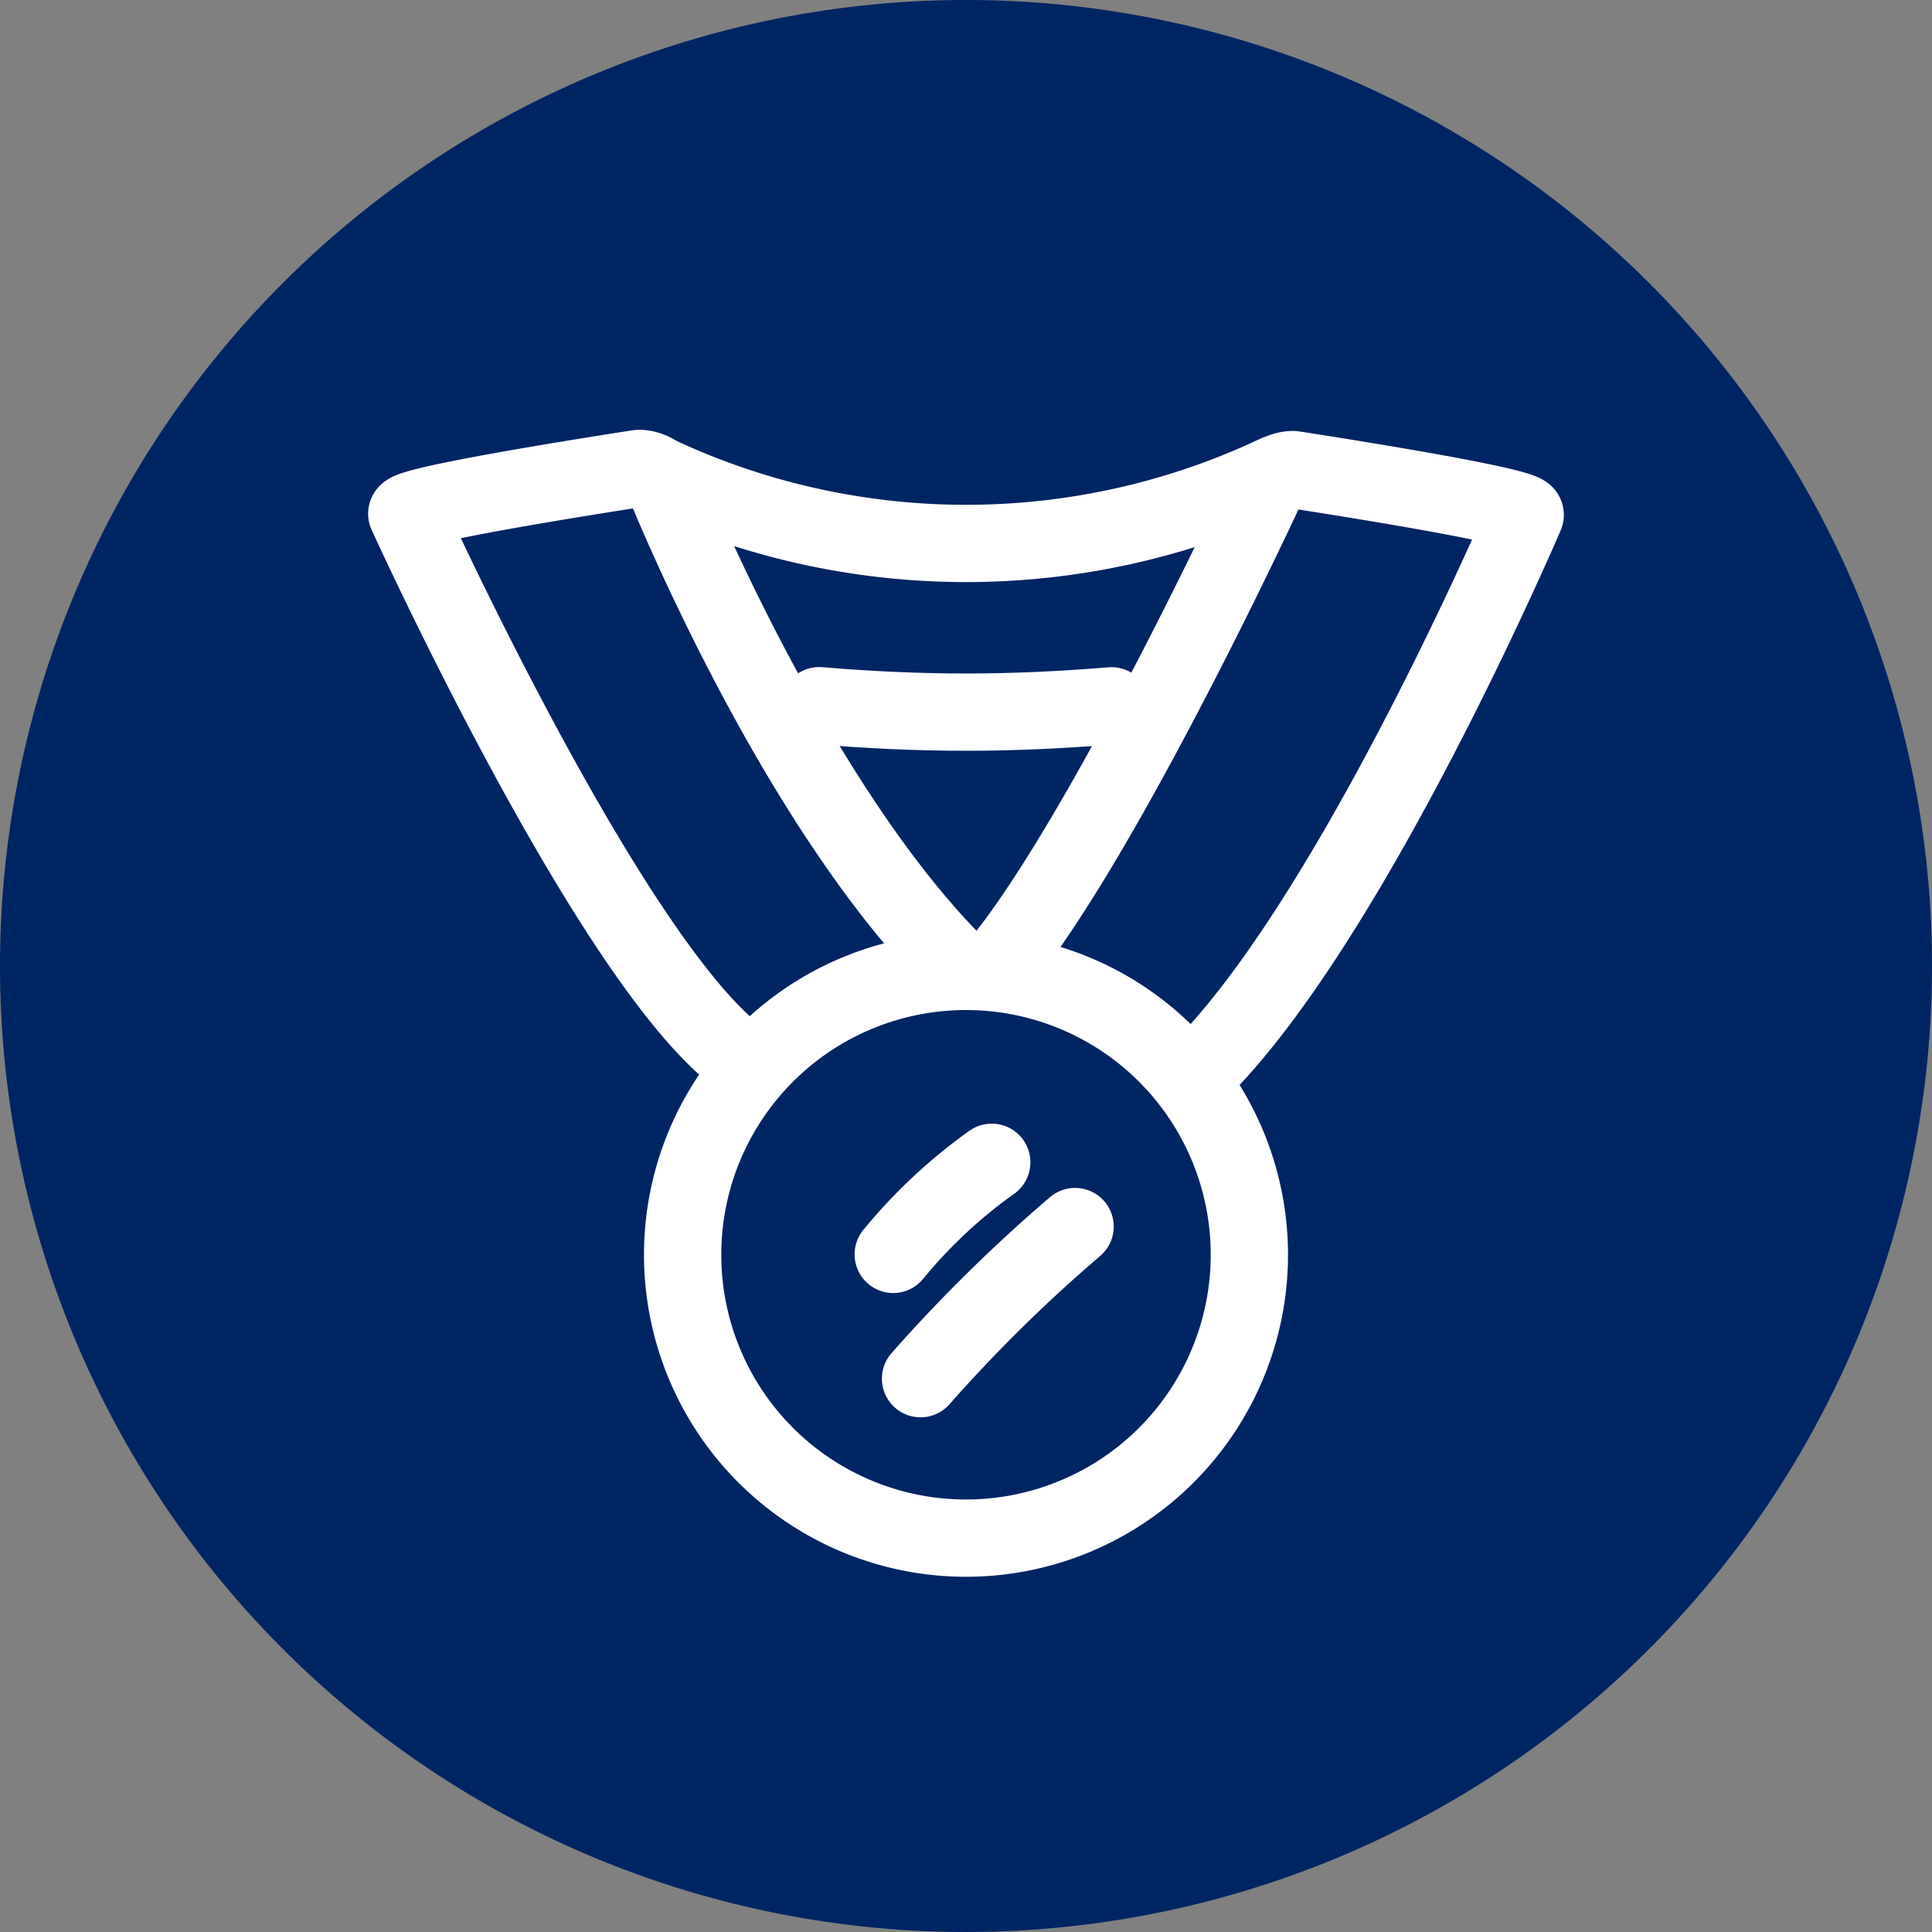
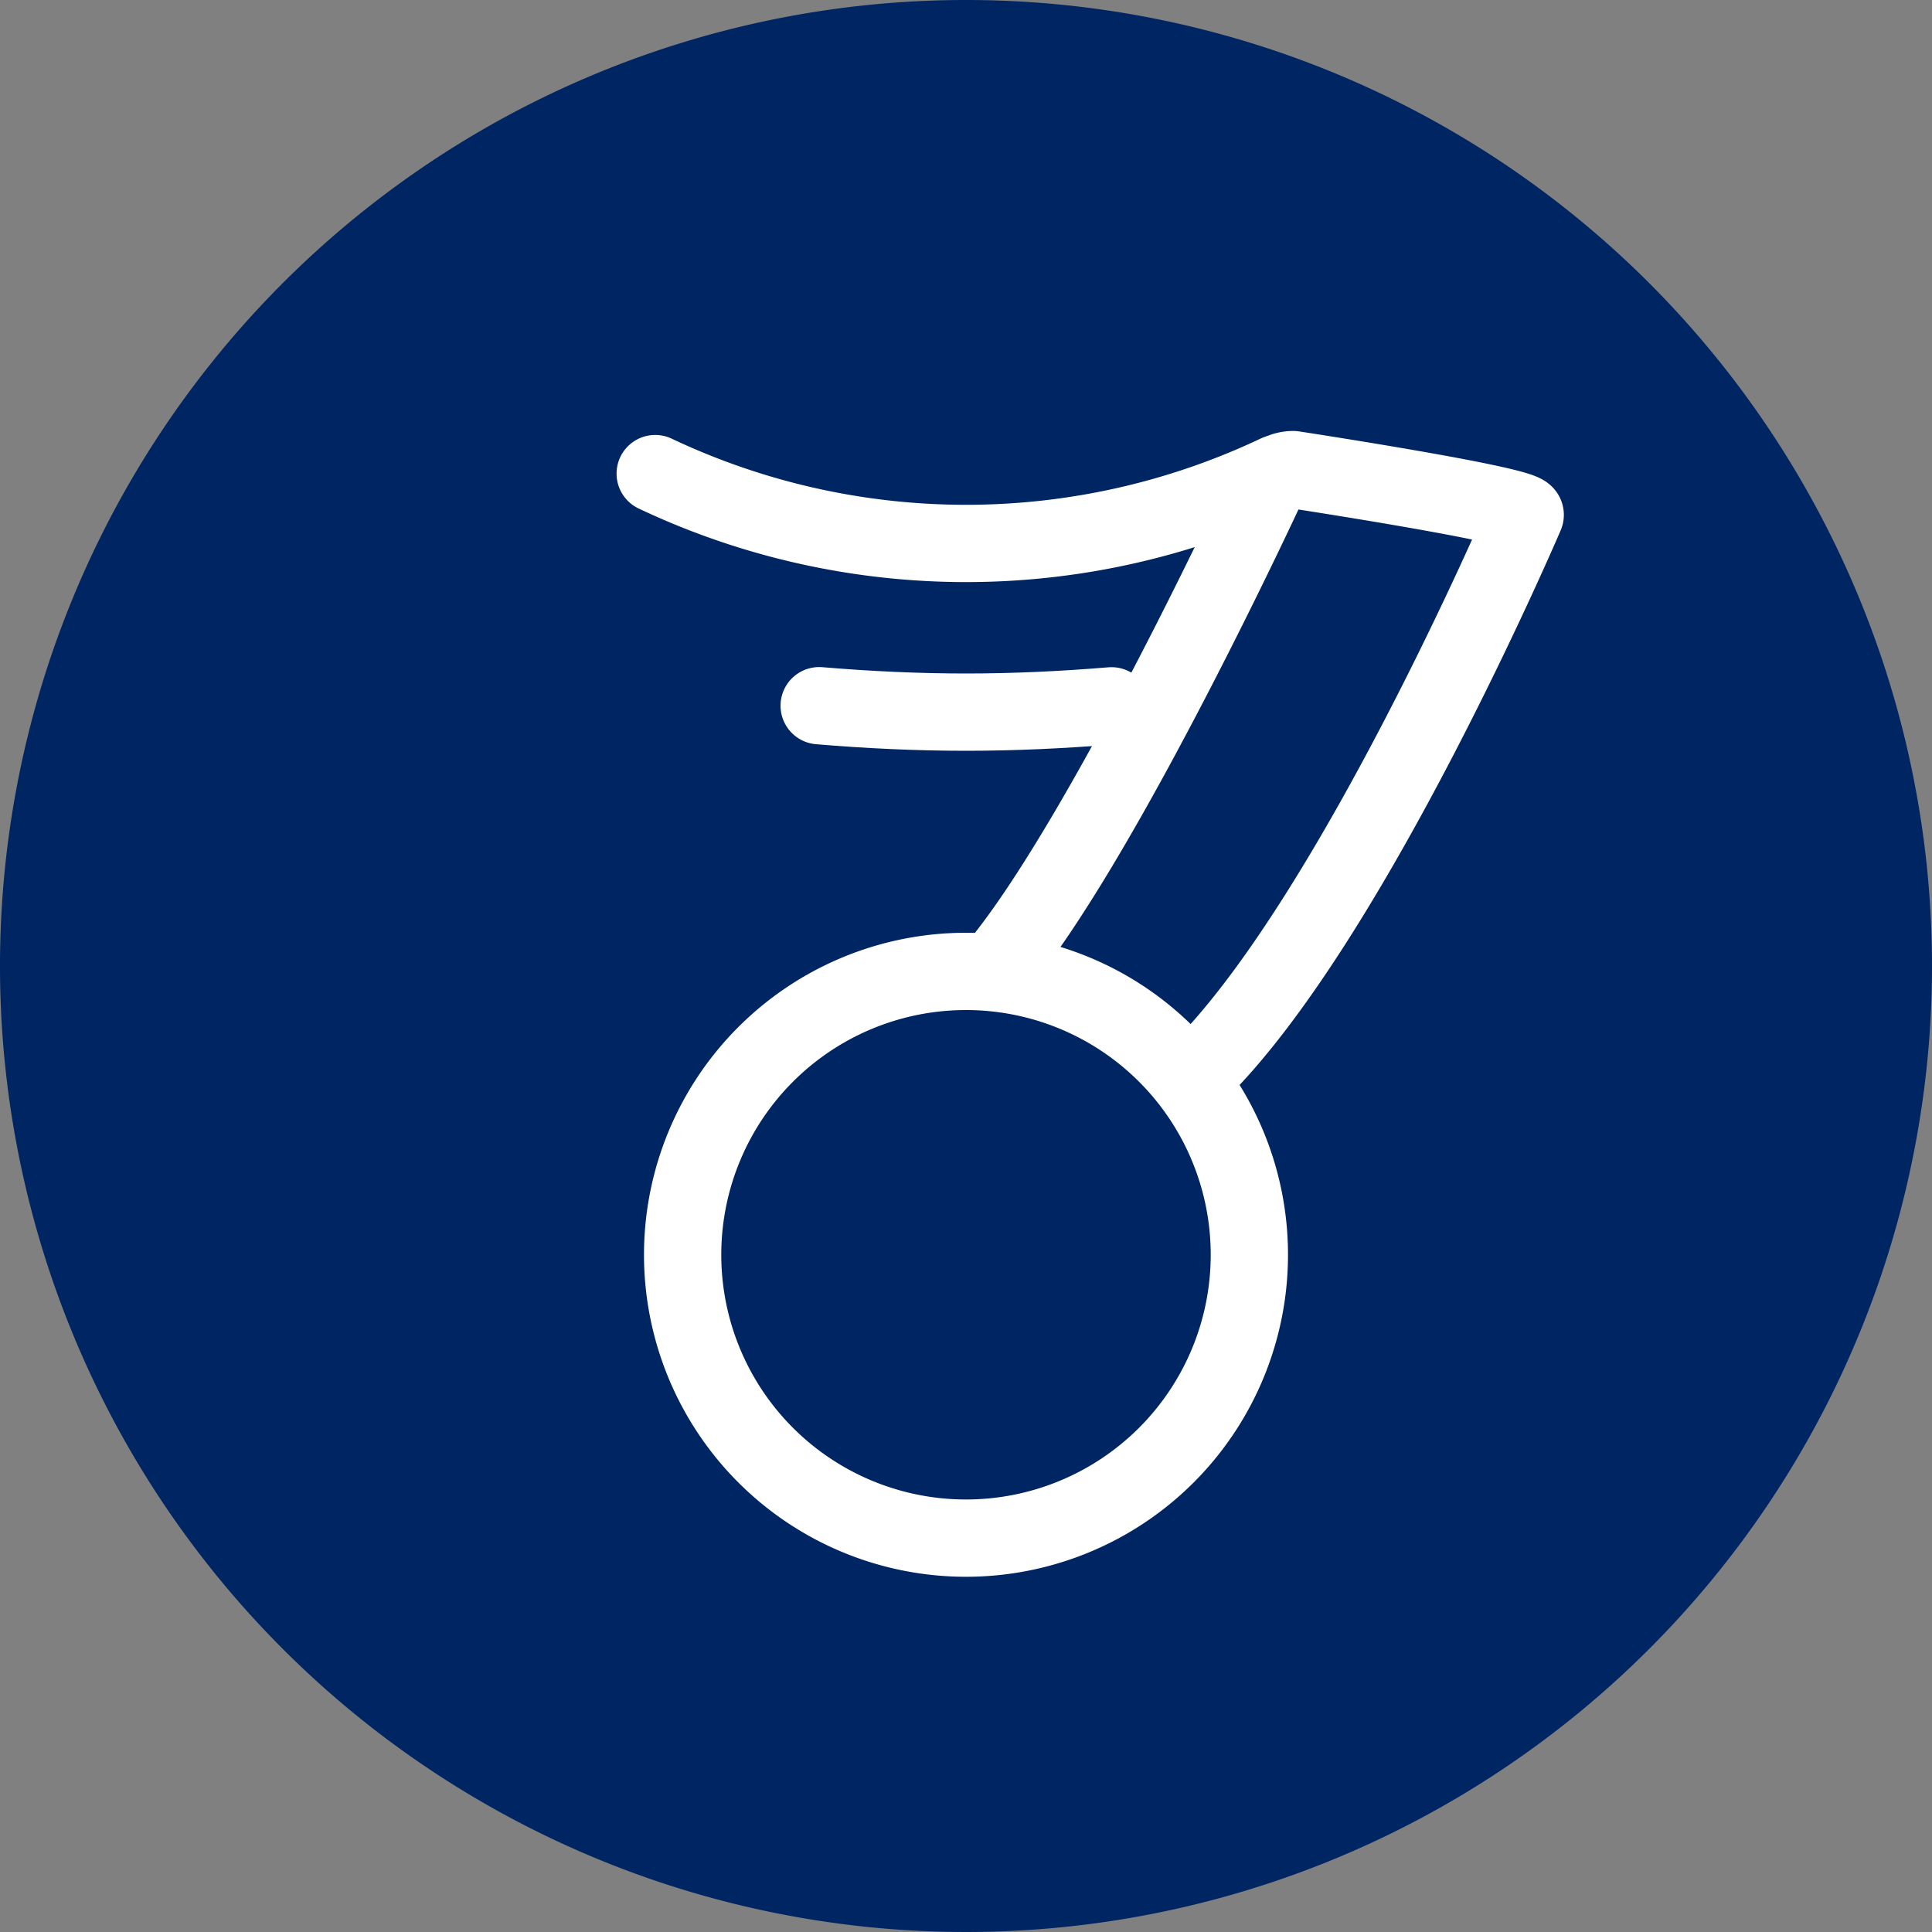
<svg xmlns="http://www.w3.org/2000/svg" viewBox="0 0 150 150">
  <rect x="0" y="0" width="150" height="150" fill="#808080" stroke="none" />
  <defs>
    <style>.cls-1{fill:#002563;}.cls-2{fill:none;stroke:#fff;stroke-linecap:round;stroke-linejoin:round;stroke-width:6px;}.cls-3{fill:#fff;}</style>
  </defs>
  <title>premium</title>
  <g id="Layer_2" data-name="Layer 2">
    <g id="Layer_1-2" data-name="Layer 1">
      <path class="cls-1" d="M150,75A75,75,0,1,1,75,0a75,75,0,0,1,75,75" />
      <path class="cls-2" d="M99.14,36.77a56.42,56.42,0,0,1-48.27,0" />
      <path class="cls-2" d="M63.6,54.79c3.79.32,7.6.5,11.4.5s7.54-.18,11.3-.49" />
-       <path class="cls-2" d="M73.68,74.37c-12.58-13-22.16-37-22.16-37a2.35,2.35,0,0,0-1.93-1s-18.42,2.81-18,3.54c0,0,16.32,35.91,26.32,42.57" />
      <path class="cls-2" d="M92.78,83.48C104.77,71.93,118.41,40,118.41,40c.42-.73-18-3.54-18-3.54a2.35,2.35,0,0,0-1.93,1S85.72,65.11,77.39,75.1" />
      <path class="cls-3" d="M75,78.42a19,19,0,1,1-19,19,19,19,0,0,1,19-19m0-6a25,25,0,1,0,25,25,25,25,0,0,0-25-25" />
-       <path class="cls-2" d="M77,90.24a39.6,39.6,0,0,0-7.65,7.15" />
-       <path class="cls-2" d="M83.47,95.23a119.67,119.67,0,0,0-12,11.81" />
    </g>
  </g>
</svg>